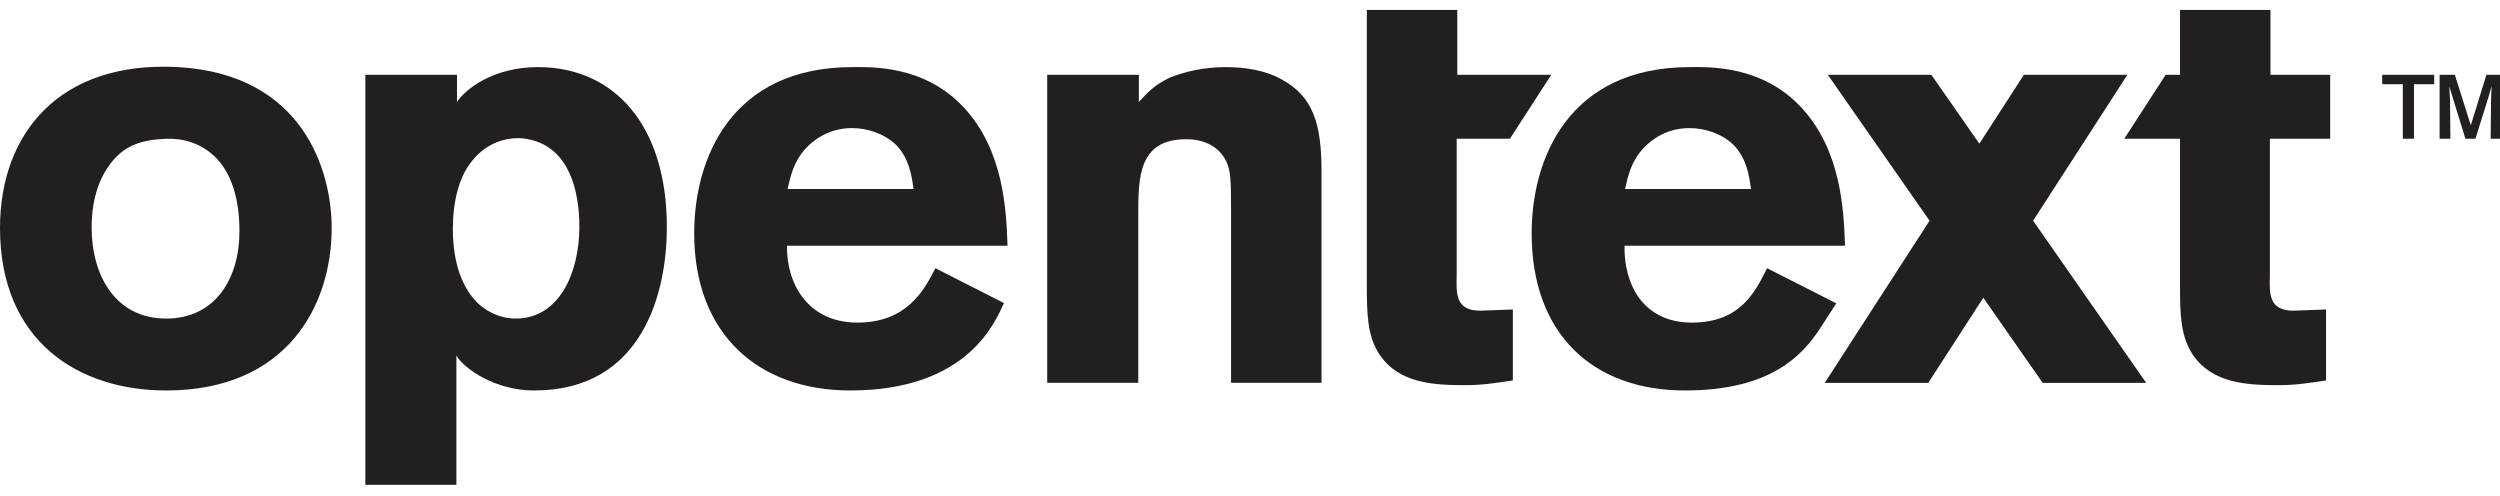
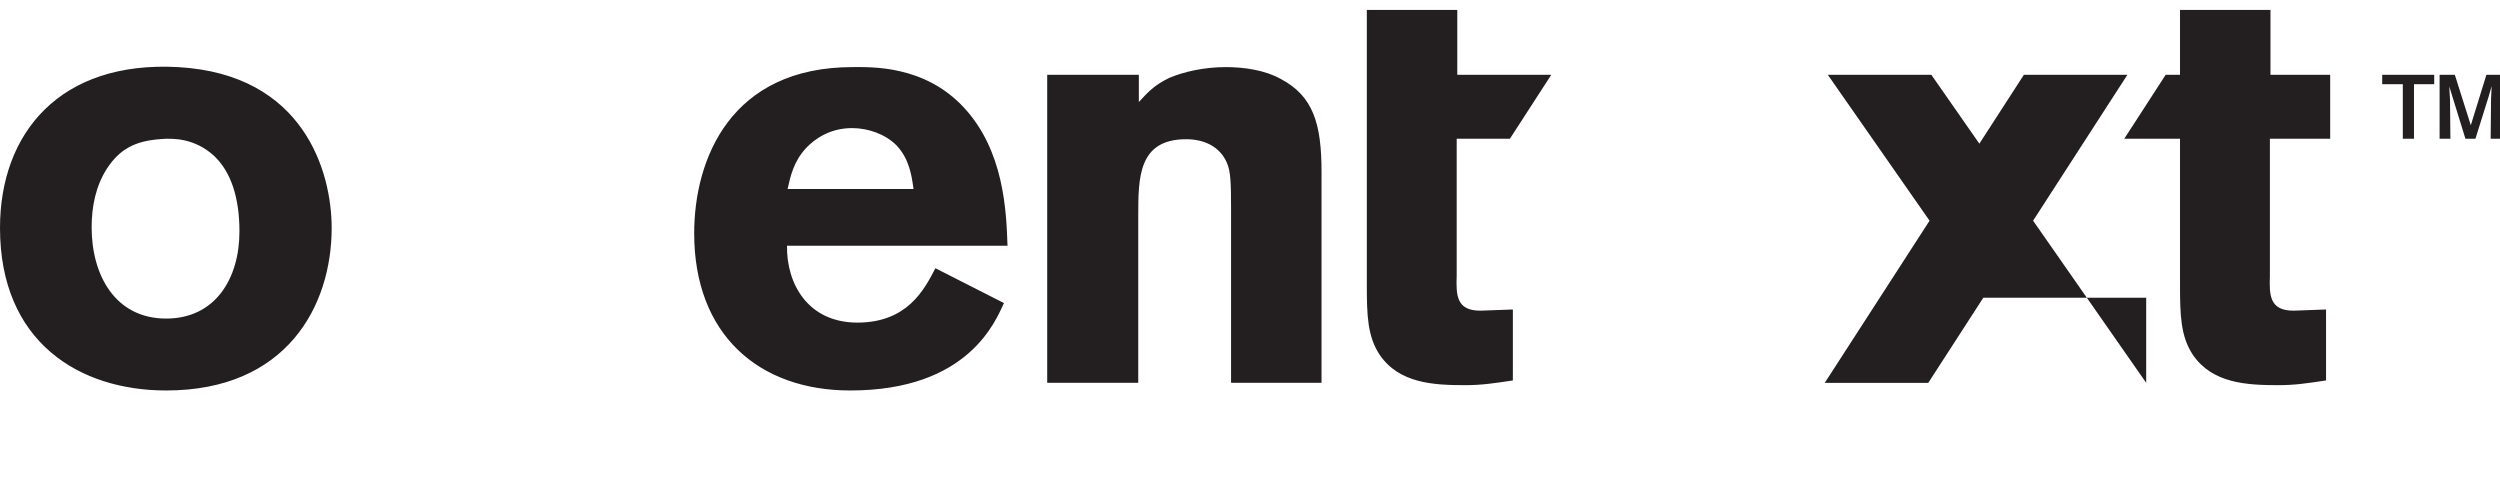
<svg xmlns="http://www.w3.org/2000/svg" width="126" height="25" viewBox="0 0 126 25" fill="none">
  <g clip-path="url(#clip0_286_81791)">
    <path d="M5.393 8.493C4.827 9.365 4.618 10.412 4.618 11.458C4.618 13.871 5.81 16.056 8.373 16.056C10.846 16.056 12.068 14.046 12.068 11.662C12.068 9.976 11.65 8.667 10.786 7.853C9.833 6.981 8.76 6.952 8.105 7.01C6.794 7.098 6.019 7.534 5.393 8.493ZM16.716 11.487C16.716 15.42 14.451 19.68 8.373 19.68C3.993 19.68 0 17.237 0 11.487C0 6.719 3.01 3.054 8.969 3.382C15.316 3.74 16.716 8.656 16.716 11.487ZM57.398 5.14C57.845 4.663 58.143 4.305 58.947 3.918C59.662 3.62 60.675 3.382 61.778 3.382C62.702 3.382 63.745 3.531 64.549 3.978C66.188 4.842 66.605 6.242 66.605 8.656V19.293H62.046V10.533C62.046 9.132 62.016 8.626 61.837 8.209C61.48 7.375 60.675 7.017 59.782 7.017C57.368 7.017 57.368 8.954 57.368 10.89V19.293H52.779V3.769H57.398V5.14ZM46.041 9.525C45.952 8.869 45.833 8.005 45.177 7.32C44.611 6.754 43.747 6.456 42.942 6.456C41.84 6.456 41.066 6.992 40.619 7.469C39.993 8.154 39.843 8.869 39.695 9.525H46.041ZM50.6 15.275C50.18 16.161 48.827 19.68 42.853 19.68C38.234 19.68 34.987 16.855 34.987 11.76C34.987 8.005 36.834 3.382 42.972 3.382C43.896 3.382 46.578 3.268 48.574 5.413C50.6 7.588 50.719 10.627 50.779 12.385H39.665C39.635 14.322 40.737 16.259 43.211 16.259C45.714 16.259 46.578 14.62 47.144 13.518L50.6 15.275ZM114.402 6.992H117.441V3.769H114.432V0.5H109.873V3.769H109.15L107.063 6.992H109.873V14.377C109.873 15.866 109.903 16.969 110.528 17.893C111.512 19.323 113.24 19.412 114.819 19.412C115.654 19.412 116.249 19.323 117.233 19.174V15.598L115.594 15.658C114.372 15.658 114.372 14.854 114.402 13.9V6.992ZM68.888 0.5H73.447V3.769H78.185L76.099 6.992H73.417V13.9C73.387 14.854 73.387 15.658 74.609 15.658L76.248 15.598V19.174C75.264 19.323 74.669 19.412 73.835 19.412C72.255 19.412 70.527 19.323 69.544 17.893C68.918 16.969 68.888 15.866 68.888 14.377V0.5ZM126.083 6.992H125.529L125.549 5.002L125.578 4.342L125.422 4.885L124.762 6.992H124.257L123.607 4.885L123.442 4.351L123.48 5.002L123.5 6.992H122.956V3.769H123.723L124.529 6.313L125.315 3.769H126.083V6.992ZM121.665 6.992H121.102V4.244H120.063V3.769H122.684V4.244H121.665V6.992Z" fill="#231F20" />
-     <path d="M88.25 9.525C88.16 8.869 88.041 8.005 87.386 7.32C86.819 6.754 85.956 6.456 85.151 6.456C84.049 6.456 83.274 6.992 82.827 7.469C82.201 8.154 82.052 8.869 81.903 9.525H88.25ZM92.549 15.289L91.676 16.638C90.859 17.837 89.321 19.68 84.917 19.68C80.298 19.68 77.195 16.855 77.195 11.76C77.195 8.005 79.043 3.382 85.181 3.382C86.104 3.382 88.786 3.268 90.782 5.413C92.809 7.588 92.928 10.627 92.988 12.385H81.874C81.844 14.322 82.801 16.259 85.274 16.259C87.777 16.259 88.496 14.62 89.062 13.518L92.549 15.289Z" fill="#231F20" />
-     <path d="M108.168 19.295L102.468 11.123L107.221 3.769H102.004L99.76 7.241L97.339 3.769H92.121L97.25 11.123L91.968 19.295H97.185L99.959 15.006L102.951 19.295H108.168Z" fill="#231F20" />
-     <path d="M26.131 6.964C25.297 6.964 24.433 7.297 23.777 8.129C23.121 8.933 22.824 10.181 22.824 11.54C22.824 13.37 23.36 14.479 23.926 15.117C24.455 15.714 25.237 16.056 25.982 16.056C28.217 16.056 29.2 13.703 29.2 11.429C29.2 9.515 28.634 7.491 26.757 7.047C26.548 6.992 26.339 6.964 26.131 6.964ZM23.032 5.14C23.471 4.473 24.878 3.382 27.113 3.382C30.927 3.382 33.61 6.272 33.61 11.457C33.61 14.645 32.449 19.68 26.922 19.68C24.934 19.68 23.392 18.575 23.002 17.922V24.434H18.414V3.769H23.032V5.14Z" fill="#231F20" />
+     <path d="M108.168 19.295L102.468 11.123L107.221 3.769H102.004L99.76 7.241L97.339 3.769H92.121L97.25 11.123L91.968 19.295H97.185L99.959 15.006H108.168Z" fill="#231F20" />
  </g>
  <defs>
    <clipPath id="clip0_286_81791">
      <rect width="126" height="24" fill="white" transform="translate(0 0.5)" />
    </clipPath>
  </defs>
</svg>